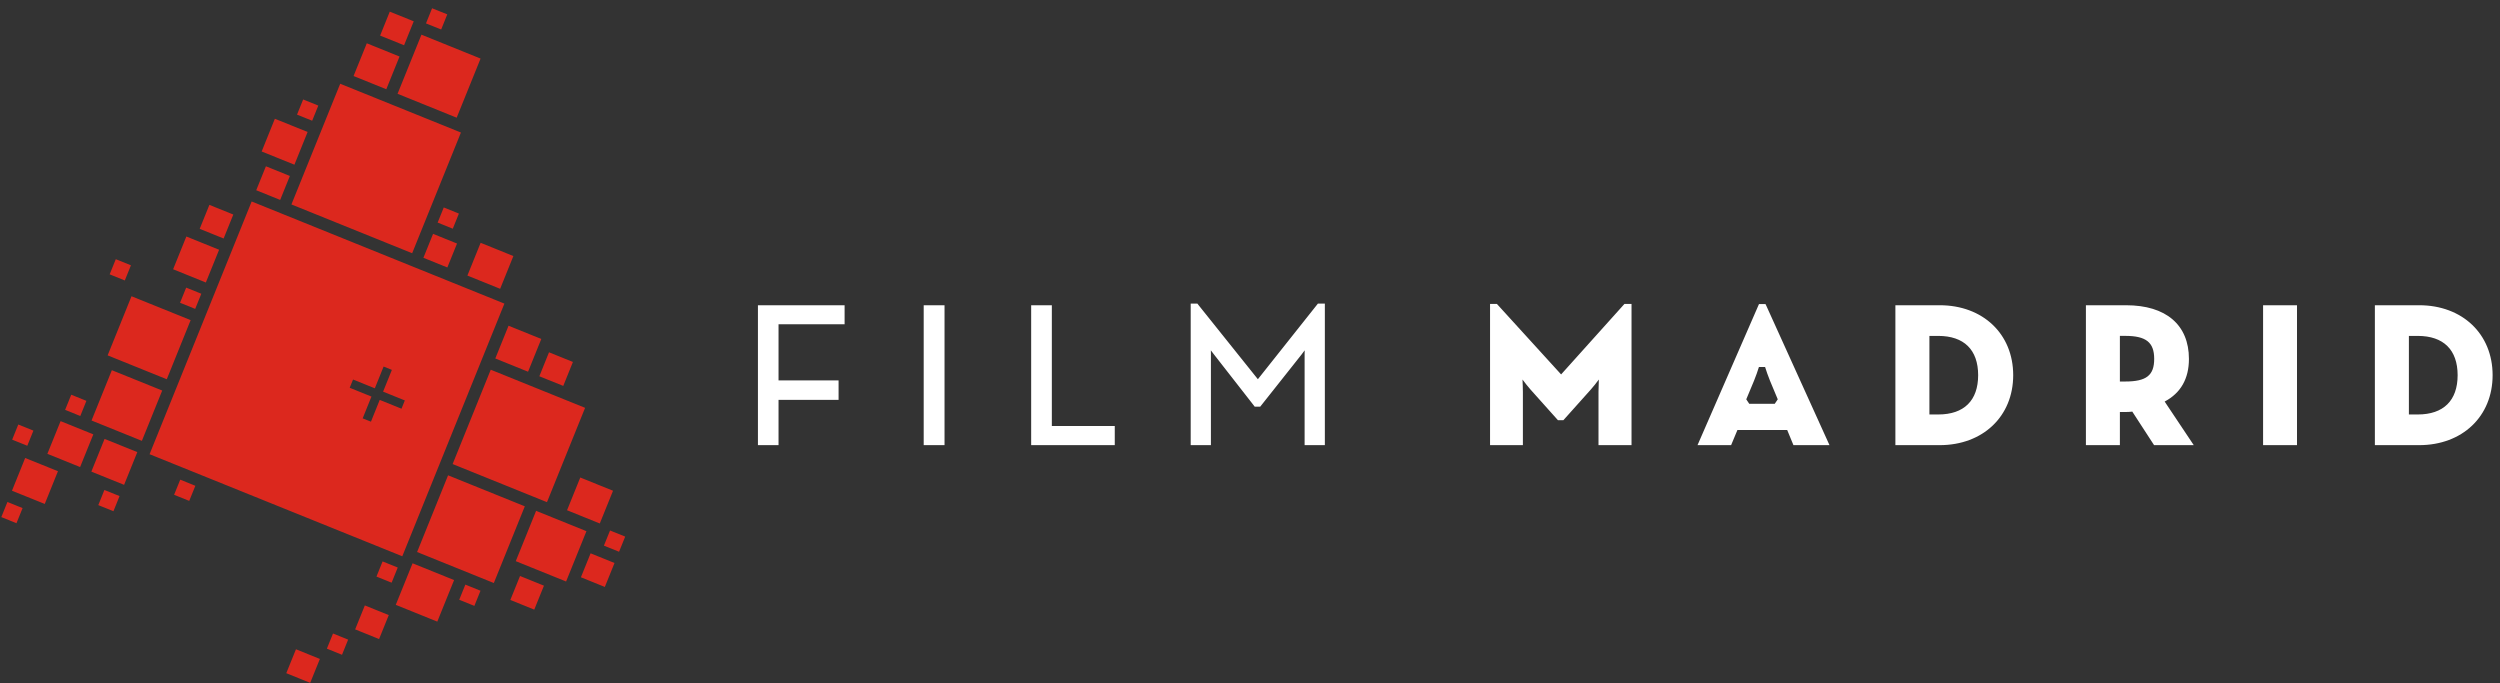
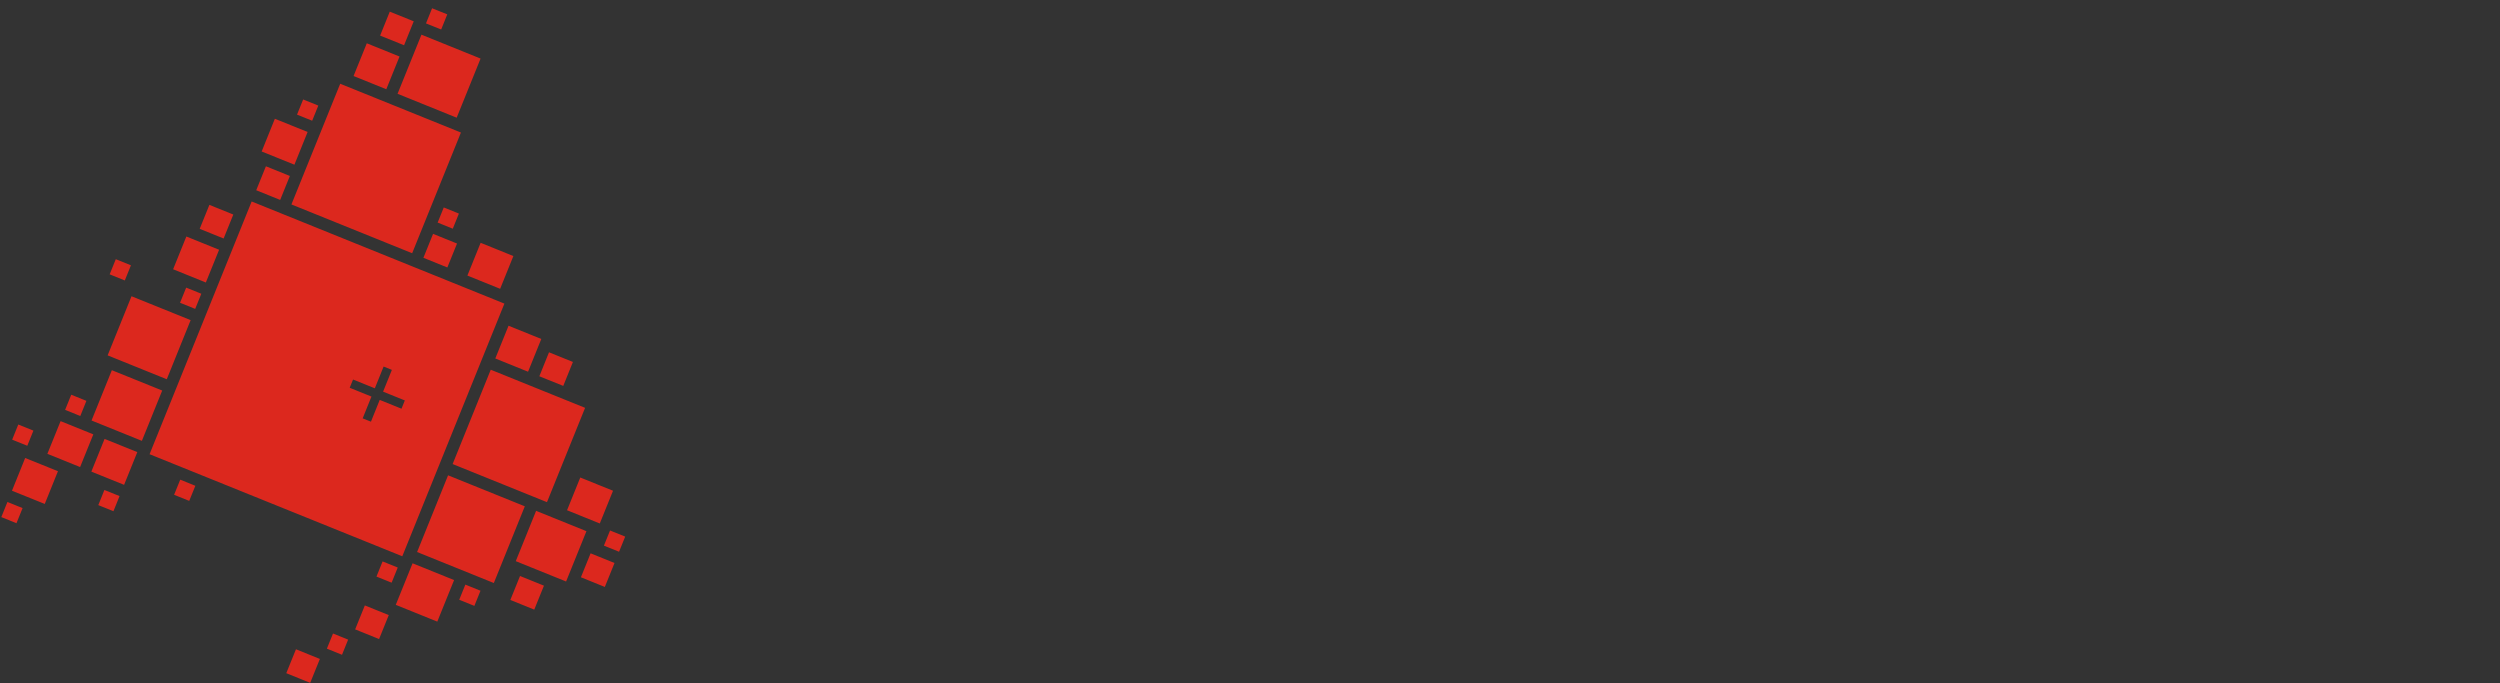
<svg xmlns="http://www.w3.org/2000/svg" width="100%" height="100%" viewBox="0 0 289 79" version="1.1" xml:space="preserve" style="fill-rule:evenodd;clip-rule:evenodd;stroke-linejoin:round;stroke-miterlimit:2;">
  <rect x="0" y="0" width="289" height="79" fill="#333333" stroke="none" />
  <path d="M35.859,78.939l-2.765,-1.118l1.119,-2.766l2.765,1.118l-1.119,2.766Zm3.677,-3.247l-1.748,-0.707l0.708,-1.751l1.748,0.707l-0.708,1.751Zm4.285,-1.817l-2.766,-1.119l1.121,-2.769l2.765,1.119l-1.12,2.769Zm6.73,-2.015l-4.8,-1.94l1.942,-4.804l4.8,1.94l-1.942,4.804Zm11.209,-1.387l-2.765,-1.118l1.12,-2.77l2.765,1.119l-1.12,2.769Zm-6.923,-0.432l-1.751,-0.708l0.708,-1.751l1.751,0.708l-0.708,1.751Zm15.081,-2.189l-2.765,-1.119l1.12,-2.769l2.765,1.119l-1.12,2.769Zm-21.702,-4.037l3.582,-8.868l8.871,3.583l-3.582,8.868l-8.871,-3.583Zm-4.696,2.837l0.707,-1.751l1.751,0.707l-0.707,1.751l-1.751,-0.707Zm16.102,-1.782l2.351,-5.817l5.819,2.352l-2.351,5.817l-5.819,-2.352Zm-1.313,-29.773l-29.217,-11.805l-11.802,29.215l29.215,11.798l11.804,-29.208Zm11.504,27.978l0.708,-1.751l1.751,0.707l-0.708,1.751l-1.751,-0.707Zm-0.477,-2.561l-3.786,-1.531l1.53,-3.783l3.786,1.531l-1.53,3.783Zm-67.432,-0.03l-1.751,-0.708l0.706,-1.749l1.752,0.708l-0.707,1.749Zm11.211,-1.388l-1.752,-0.705l0.704,-1.749l1.752,0.705l-0.704,1.749Zm-7.942,-0.84l-3.789,-1.528l1.526,-3.784l3.789,1.528l-1.526,3.784Zm58.058,-0.206l-10.907,-4.406l4.406,-10.905l10.907,4.406l-4.406,10.905Zm-41.357,-0.146l-1.747,-0.708l0.707,-1.747l1.748,0.707l-0.708,1.748Zm-7.529,-1.857l-3.785,-1.529l1.528,-3.782l3.785,1.529l-1.528,3.782Zm-8.869,-3.585l1.528,-3.781l3.784,1.53l-1.528,3.78l-3.784,-1.529Zm-3.363,-3.39l1.749,0.707l-0.707,1.751l-1.749,-0.707l0.707,-1.751Zm8.468,-0.461l2.349,-5.817l5.821,2.351l-2.35,5.817l-5.82,-2.351Zm33.314,-2.382l-1.013,2.516l-0.958,-0.384l1.015,-2.519l-2.515,-1.016l0.387,-0.955l2.519,1.016l1.015,-2.516l0.955,0.387l-1.015,2.516l2.512,1.015l-0.384,0.956l-2.518,-1.016Zm-35.661,-0.599l1.754,0.708l-0.707,1.751l-1.754,-0.708l0.707,-1.751Zm57.995,-3.789l-1.117,2.77l-2.765,-1.115l1.117,-2.77l2.765,1.115Zm-51.028,-7.595l6.837,2.761l-2.76,6.834l-6.837,-2.761l2.76,-6.834Zm45.842,8.724l-3.787,-1.531l1.53,-3.785l3.786,1.53l-1.529,3.786Zm-37.772,-9.014l-0.707,1.751l-1.751,-0.708l0.707,-1.751l1.751,0.708Zm36.075,-4.358l-1.531,3.787l-3.785,-1.53l1.53,-3.787l3.786,1.53Zm-37.805,-2.258l3.785,1.53l-1.531,3.786l-3.784,-1.53l1.53,-3.786Zm-8.157,2.622l1.751,0.707l-0.708,1.751l-1.751,-0.707l0.708,-1.751Zm38.328,0.955l-2.768,-1.118l1.118,-2.766l2.768,1.118l-1.118,2.766Zm1.571,-15.597l-5.639,13.952l-13.957,-5.64l5.639,-13.952l13.957,5.64Zm-29.079,8.362l2.765,1.118l-1.12,2.77l-2.766,-1.119l1.121,-2.769Zm26.386,2.047l0.707,-1.748l1.749,0.707l-0.706,1.748l-1.75,-0.707Zm-19.853,-6.508l2.769,1.12l-1.119,2.769l-2.77,-1.119l1.12,-2.77Zm1.035,-5.494l3.787,1.528l-1.526,3.783l-3.787,-1.528l1.526,-3.783Zm3.27,-2.23l1.751,0.707l-0.708,1.751l-1.751,-0.708l0.708,-1.75Zm20.51,-4.727l-2.762,6.834l-6.835,-2.763l2.762,-6.834l6.835,2.763Zm-13.152,-1.767l3.783,1.529l-1.529,3.784l-3.784,-1.529l1.53,-3.784Zm2.656,-3.658l2.769,1.117l-1.116,2.767l-2.769,-1.117l1.116,-2.767Zm4.891,-0.39l1.755,0.706l-0.704,1.749l-1.755,-0.706l0.704,-1.749Z" style="fill:#dc281e;" />
-   <path d="M279.654,35.285c4.999,0 8.492,3.323 8.492,8.087c0,4.756 -3.493,8.087 -8.492,8.087l-5.119,0l0,-16.174l5.119,0Zm-55.428,0c4.999,0 8.5,3.323 8.5,8.087c0,4.756 -3.501,8.087 -8.5,8.087l-5.119,0l0,-16.174l5.119,0Zm41.307,0.003l0,16.171l-3.921,0l0,-16.171l3.921,0Zm-127.11,-0.189l0.114,0.152l6.873,8.586l6.938,-8.738l0.805,0l0,16.36l-2.34,0l0,-10.56c0,-0.128 0.004,-0.261 0.008,-0.401c-0.121,0.171 -0.242,0.333 -0.36,0.481l-4.782,6.034l-0.636,0l-0.109,-0.148l-4.601,-5.894c-0.118,-0.14 -0.239,-0.31 -0.36,-0.473c0.004,0.14 0.008,0.273 0.008,0.401l0,10.56l-2.337,0l0,-16.36l0.779,0Zm65.667,0.053l0.109,0.223l7.29,16.084l-4.167,0l-0.722,-1.751l-5.754,0l-0.73,1.751l-3.883,0l7.104,-16.307l0.753,0Zm-106.455,0.135l0,2.2l-7.637,0l0,6.484l6.941,0l0,2.25l-6.941,0l0,5.237l-2.382,0l0,-16.171l10.019,0Zm75.404,-0.156l0.113,0.125l7.312,8.027l7.324,-8.152l0.816,0l0,16.326l-3.818,0l0,-6.159c0,-0.427 0.019,-0.953 0.038,-1.425c-0.288,0.393 -0.62,0.813 -0.923,1.153l-3.176,3.55l-0.627,0l-3.176,-3.55c-0.303,-0.34 -0.632,-0.768 -0.923,-1.153c0.023,0.472 0.046,0.998 0.046,1.425l0,6.159l-3.796,0l0,-16.326l0.79,0Zm-51.447,0.155l0,13.962l7.274,0l0,2.208l-9.664,0l0,-16.17l2.39,0Zm124.181,0c4.616,0 7.267,2.268 7.267,6.204c0,2.287 -0.946,3.944 -2.806,4.93l3.361,5.036l-4.586,0l-2.518,-3.875c-0.238,0.03 -0.48,0.045 -0.718,0.045l-0.715,0l0,3.83l-3.928,0l0,-16.17l4.643,0Zm-136.586,-0.001l0,16.17l-2.408,0l0,-16.17l2.408,0Zm170.305,12.628c2.975,0 4.609,-1.611 4.609,-4.541c0,-2.934 -1.634,-4.541 -4.609,-4.541l-1.025,0l0,9.082l1.025,0Zm-55.428,0c2.975,0 4.609,-1.611 4.609,-4.541c0,-2.934 -1.634,-4.541 -4.609,-4.541l-1.025,0l0,9.082l1.025,0Zm-18.904,-1.233l0.348,-0.518l-0.9,-2.155c-0.216,-0.526 -0.431,-1.154 -0.564,-1.581l-0.714,0c-0.14,0.435 -0.348,1.078 -0.564,1.581l-0.899,2.155l0.347,0.518l2.946,0Zm40.518,-2.577c2.443,0 3.346,-0.711 3.346,-2.613c0,-1.913 -0.937,-2.662 -3.346,-2.662l-0.62,0l0,5.275l0.62,0Z" style="fill:#fff;fill-rule:nonzero;" />
</svg>